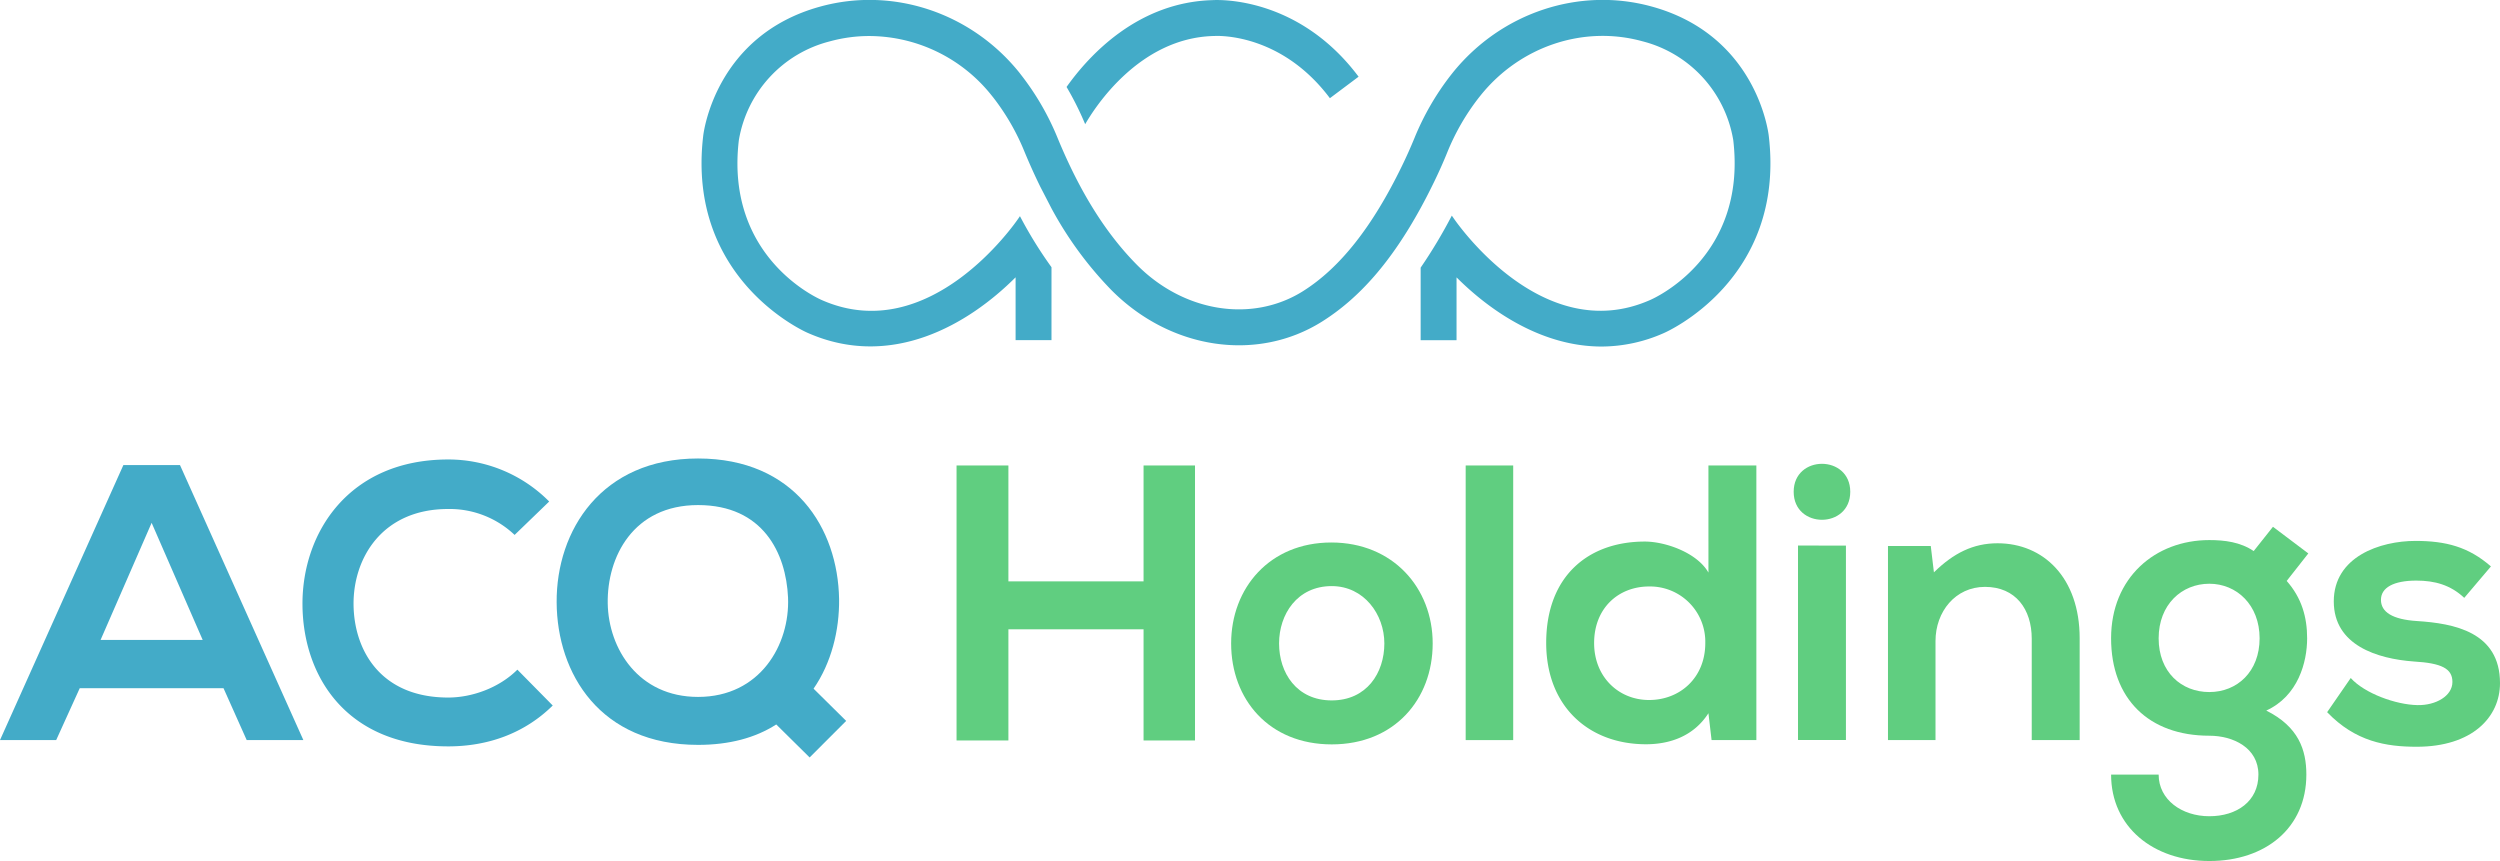
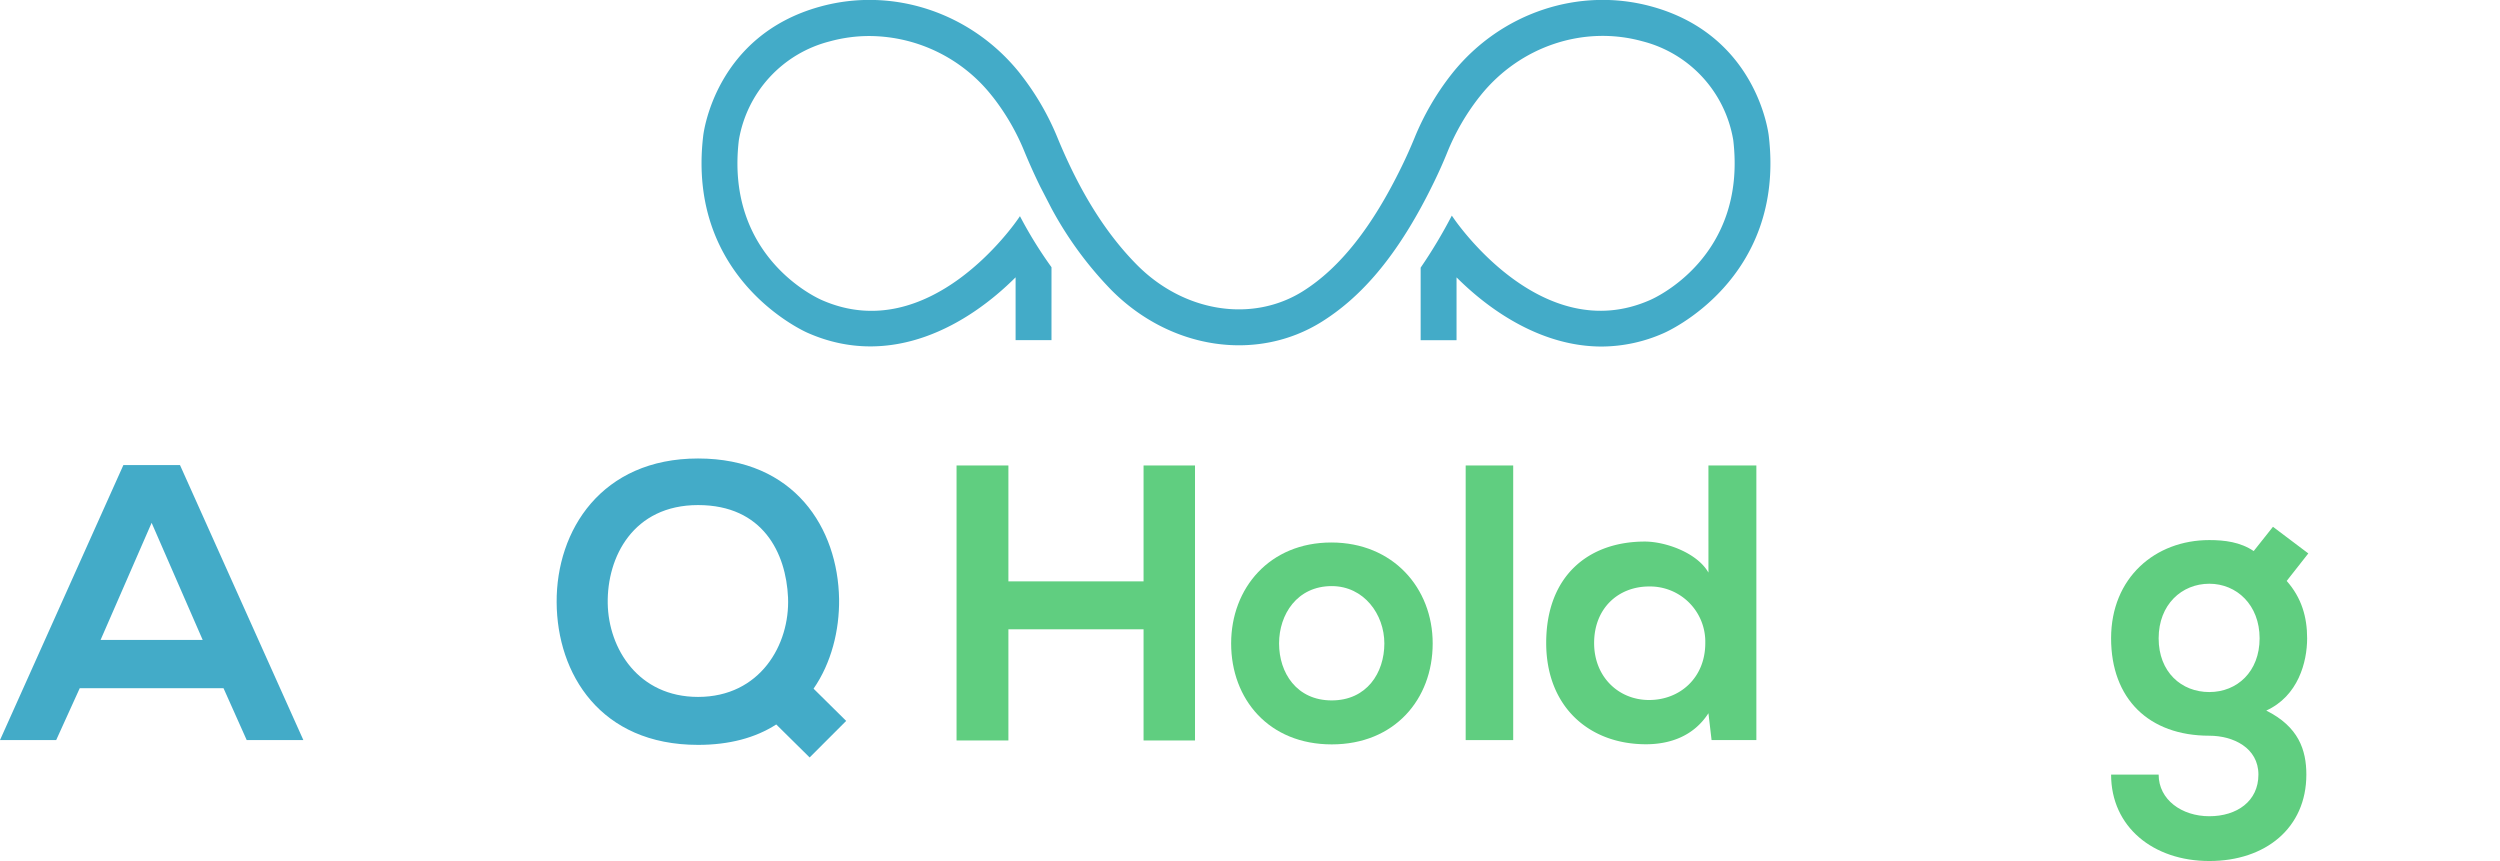
<svg xmlns="http://www.w3.org/2000/svg" id="Layer_1" data-name="Layer 1" viewBox="0 0 930.56 320.51">
  <defs>
    <style>.cls-1{fill:#43abc8;}.cls-2{fill:#60ce80;}</style>
  </defs>
  <path class="cls-1" d="M83.2,256.17H29.68l-8.77,19.31H0L45.92,173.12H67l45.92,102.36H91.83ZM56.44,194.61l-19,43.58h38Z" />
-   <path class="cls-1" d="M205.74,262.61c-10.53,10.38-24.13,15.21-38.9,15.21-38,0-54.1-26.18-54.25-52.79-.14-26.76,17.26-54,54.25-54a52.83,52.83,0,0,1,37.58,15.65l-12.87,12.43a35.15,35.15,0,0,0-24.71-9.65c-24.71,0-35.38,18.42-35.24,35.53.15,17,10,34.65,35.24,34.65,8.92,0,19-3.65,25.74-10.38Z" />
  <path class="cls-1" d="M312.33,223c.15,11.7-2.92,23.84-9.5,33.34l12.14,12-13.6,13.6-12.43-12.28c-7.75,5-17.55,7.6-29.1,7.6-36.41,0-52.5-26.47-52.64-53.08-.15-26.76,16.67-53.52,52.64-53.52S311.9,196.66,312.33,223Zm-86.12,1.61c.29,16.82,11.4,34.8,33.63,34.8,23.1,0,34.22-19.45,33.49-37C292.59,205.87,284,188,259.84,188S225.92,207.34,226.21,224.59Z" />
  <path class="cls-2" d="M425.66,275.62V234.24H375.35v41.38h-19.3V173.26h19.3V216.4h50.31V173.26h19.15V275.62Z" />
  <path class="cls-2" d="M533.28,239.5c0,20.77-14.19,37.58-37.58,37.58s-37.44-16.81-37.44-37.58c0-20.61,14.33-37.57,37.29-37.57S533.28,218.89,533.28,239.5Zm-57.18,0c0,11,6.58,21.21,19.6,21.21s19.59-10.24,19.59-21.21c0-10.82-7.6-21.34-19.59-21.34C482.83,218.16,476.1,228.68,476.1,239.5Z" />
  <path class="cls-2" d="M563.25,173.26V275.48H545.56V173.26Z" />
  <path class="cls-2" d="M653.76,173.26V275.48H637.09l-1.17-10c-5.55,8.63-14.47,11.55-23.25,11.55-21.2,0-37.14-14-37.14-37.72,0-24.86,15.65-37.73,36.71-37.73,7.6,0,19.44,4.1,23.68,11.55V173.26Zm-60.39,66.1c0,12.57,9.07,21.2,20.47,21.2s20.91-8.19,20.91-21.2a20.57,20.57,0,0,0-20.91-21.06C602.44,218.3,593.37,226.34,593.37,239.36Z" />
-   <path class="cls-2" d="M688.71,183.06c0,13.89-21.06,13.89-21.06,0S688.71,169.17,688.71,183.06Zm-19.45,20v72.39H687.1V203.09Z" />
-   <path class="cls-2" d="M756.26,275.48V237.75c0-11-6-19.3-17.4-19.3-11,0-18.42,9.21-18.42,20.18v36.85H702.75V203.24h15.93l1.17,9.8c7.32-7.17,14.63-10.82,23.69-10.82,17,0,30.56,12.72,30.56,35.38v37.88Z" />
  <path class="cls-2" d="M846.05,196.08,859.21,206l-8.05,10.24c5.56,6.28,7.61,13.45,7.61,21.34,0,8.92-3.36,21.5-15.21,26.91,12,6,14.92,14.62,14.92,23.83,0,19.89-15.21,32.17-36.12,32.17s-36.56-12.72-36.56-32.17h17.7c0,9.36,8.62,15.5,18.86,15.5s18.28-5.55,18.28-15.5-9.36-14.47-18.28-14.47c-22.52,0-36.56-13.75-36.56-36.27s16.38-36.55,36.56-36.55c5.7,0,11.55.73,16.52,4.09ZM803.5,237.6c0,12.58,8.48,20,18.86,20s18.72-7.61,18.72-20-8.49-20.32-18.72-20.32S803.5,225,803.5,237.6Z" />
-   <path class="cls-2" d="M917.25,222.54c-5.11-4.82-11-6.43-17.83-6.43-8.49,0-13.17,2.63-13.17,7.16s4.25,7.32,13.46,7.9c13.6.88,30.85,4,30.85,23.1,0,12.72-10.38,23.69-31,23.69-11.4,0-22.81-1.9-33.34-12.87L875,252.37c5.11,5.71,16.81,9.95,24.85,10.09,6.73.15,13-3.36,13-8.63,0-5-4.1-7-14.33-7.6-13.6-1-29.83-6-29.83-22.37,0-16.67,17.25-22.52,30.41-22.52,11.26,0,19.74,2.19,28.08,9.5Z" />
  <path class="cls-1" d="M391.39,77.57a135.83,135.83,0,0,0,22.37,30.48c22,22.1,54.23,26.86,78.43,11.59,13.95-8.8,25.73-22.36,36.61-42.21h0c1.68-3.07,3.05-5.74,4.24-8.17h0l.76-1.54c1.81-3.72,3.49-7.48,5-11.23A85.23,85.23,0,0,1,550.5,36.28l.69-.86c14.68-18.21,38.29-26.09,60.14-20.06a45.72,45.72,0,0,1,33.83,36.8c5.15,43.6-29.51,58.91-31.08,59.57C574.21,129.22,542.35,83.08,541,81.12l-.6-.86A186.4,186.4,0,0,1,528.8,99.63v27h13.36V103.24c13.06,13.06,32.26,25.75,54,25.75a57.46,57.46,0,0,0,23.13-5c.46-.2,45.45-19.65,39.09-73.4-.17-1.52-4.69-37.46-43.54-48.15C587.88-5,558.81,4.69,540.79,27L540,28a98.92,98.92,0,0,0-13.51,23.4c-1.43,3.47-3,7-4.69,10.46-11,22.62-23,37.81-36.73,46.48-18.89,11.91-44.32,7.92-61.82-9.7C411.7,87,402,71.57,393.68,51.4A98.92,98.92,0,0,0,380.17,28l-.77-1c-18-22.35-47.1-32-74.11-24.54-38.84,10.69-43.37,46.63-43.54,48.12-6.36,53.78,38.63,73.23,39,73.37,31.09,13.65,59.74-3.19,77.28-20.73v23.38h13.36V99.46a156,156,0,0,1-11.74-19l-.47.69c-1.34,2-33.2,48.1-73.17,30.59-1.47-.62-36.13-15.93-31-59.51a45.72,45.72,0,0,1,33.82-36.82,55.44,55.44,0,0,1,14.77-2A58.43,58.43,0,0,1,369,35.4l.71.88a85.18,85.18,0,0,1,11.64,20.21c1.87,4.51,3.8,8.78,5.8,12.87" />
-   <path class="cls-1" d="M505.7,28.55l-10.68,8c-18.29-24.38-41.94-23.21-42.95-23.15h-.27c-27.85.7-44.39,26.78-47.87,32.83A113.49,113.49,0,0,0,397,32.37C405.5,20.4,423.63.82,451.34.05,454.26-.12,483.58-1,505.7,28.55Z" />
</svg>